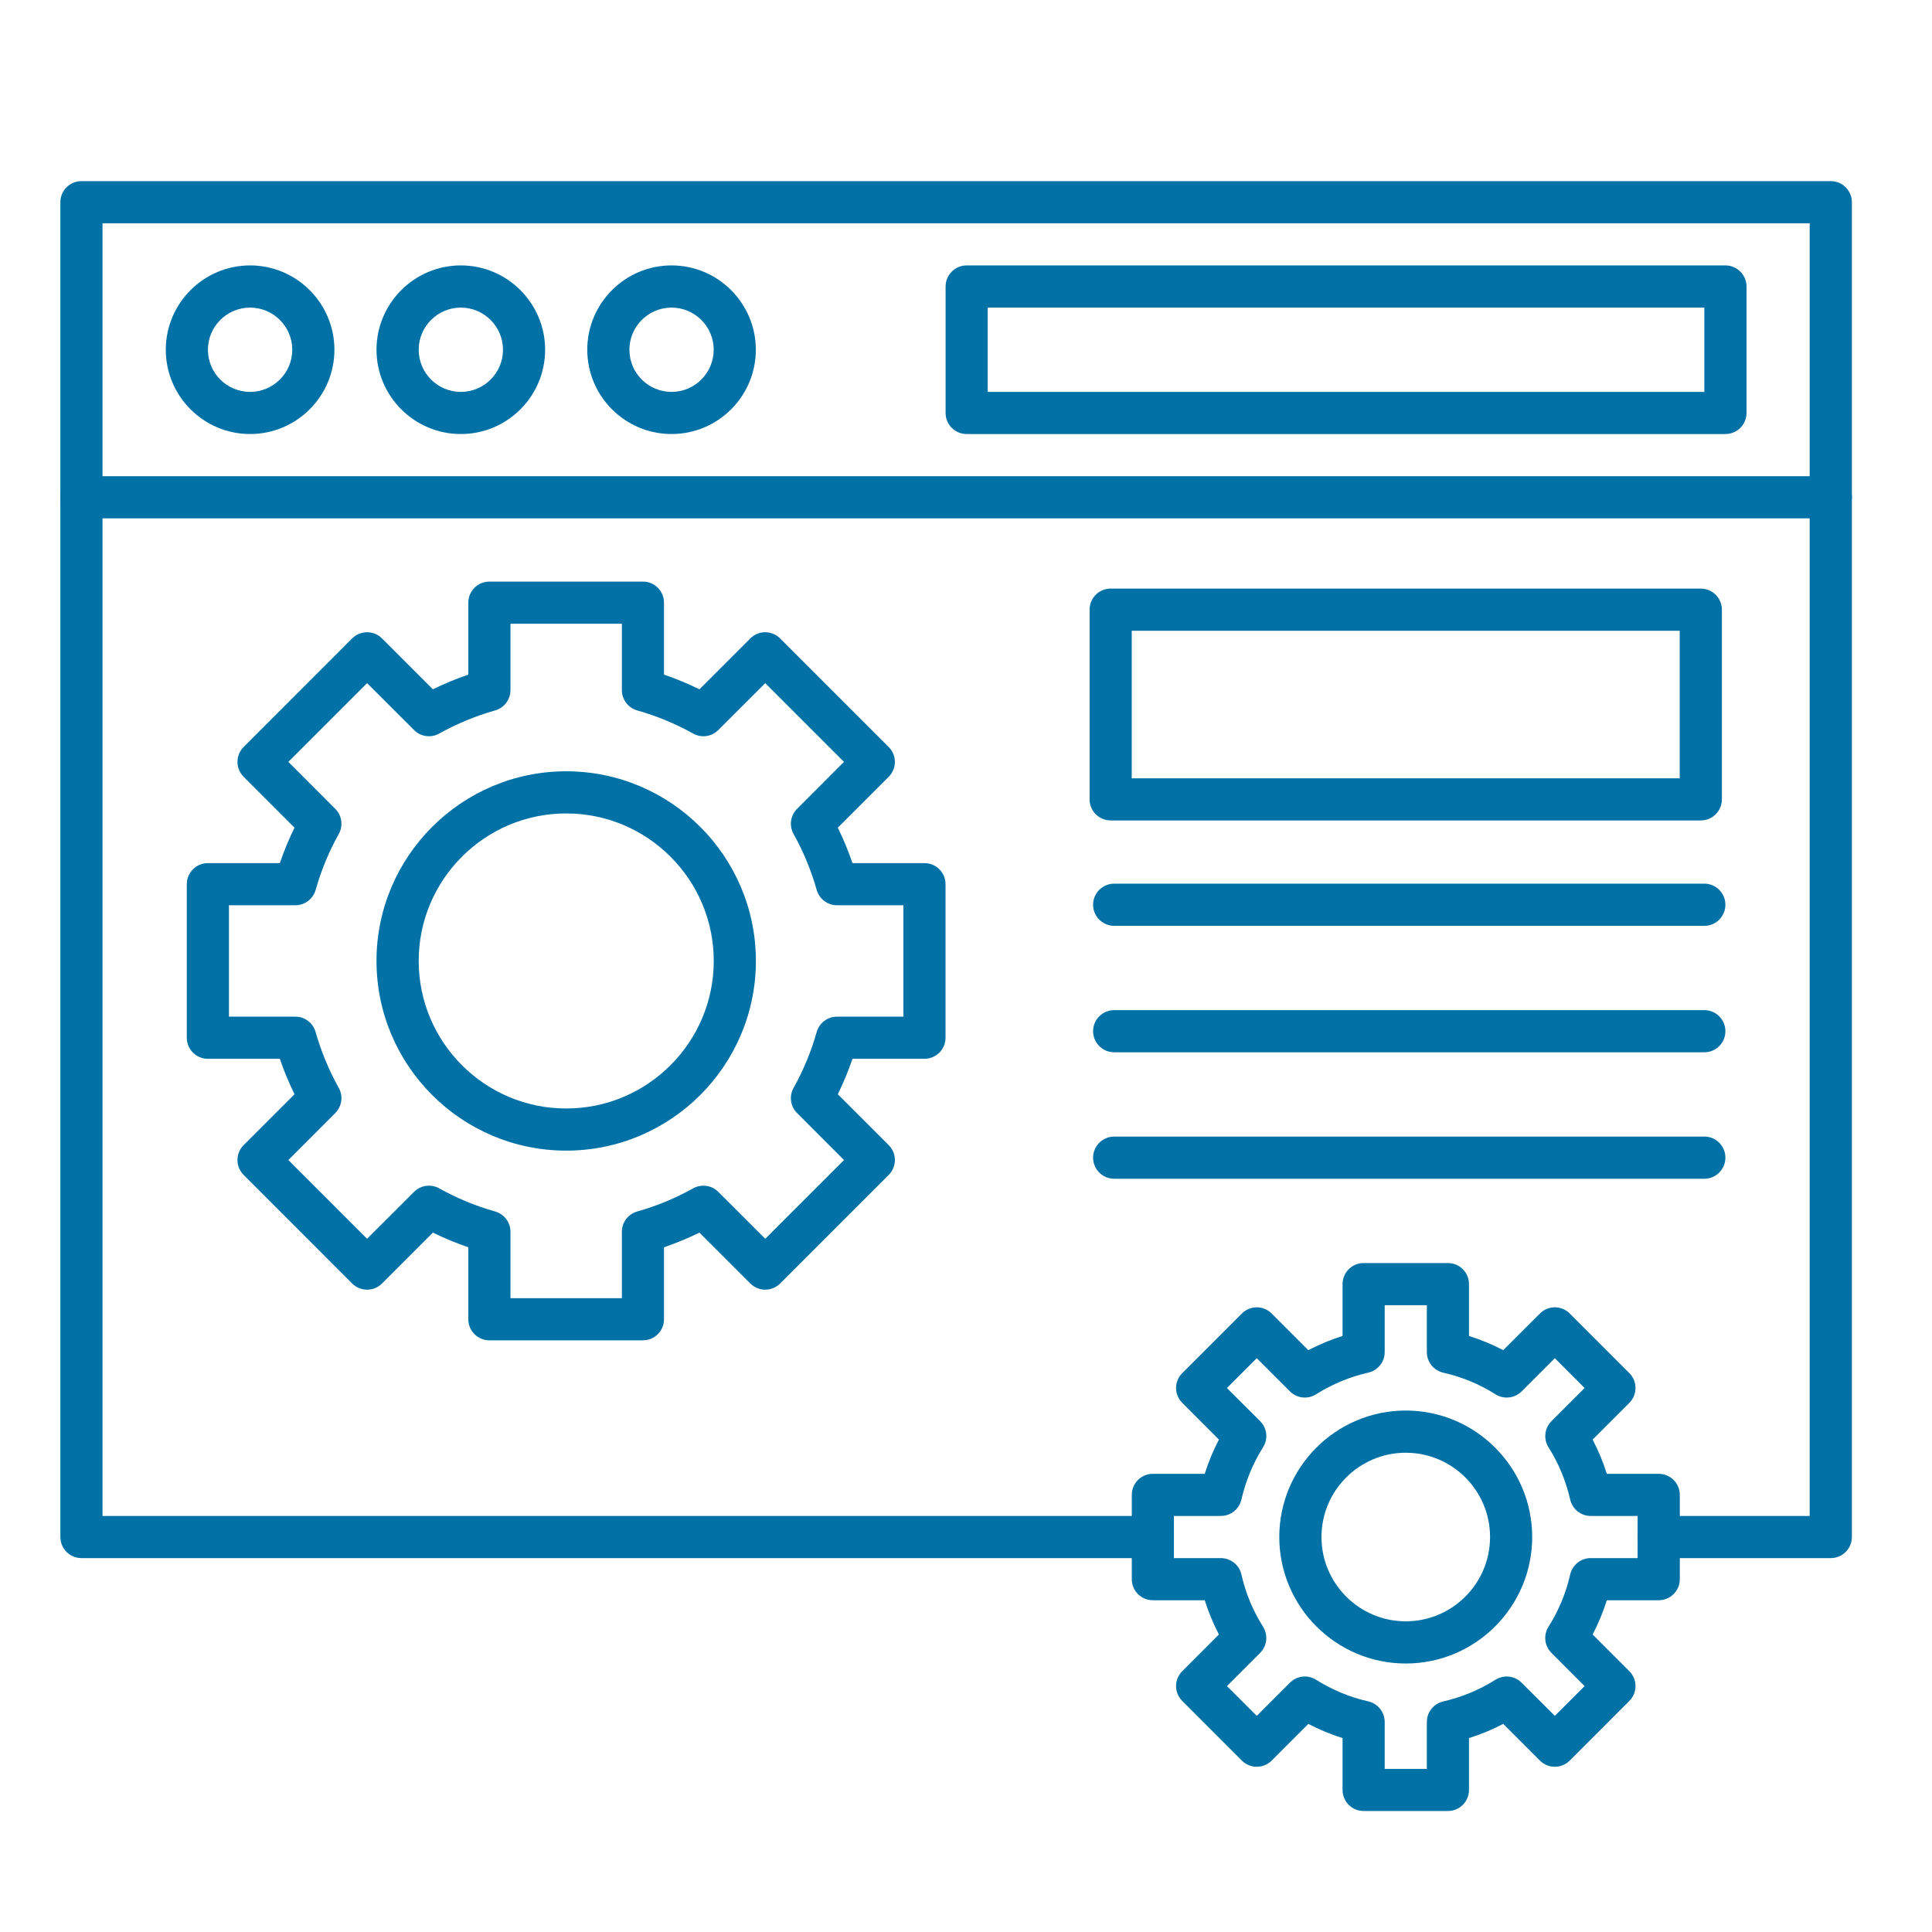
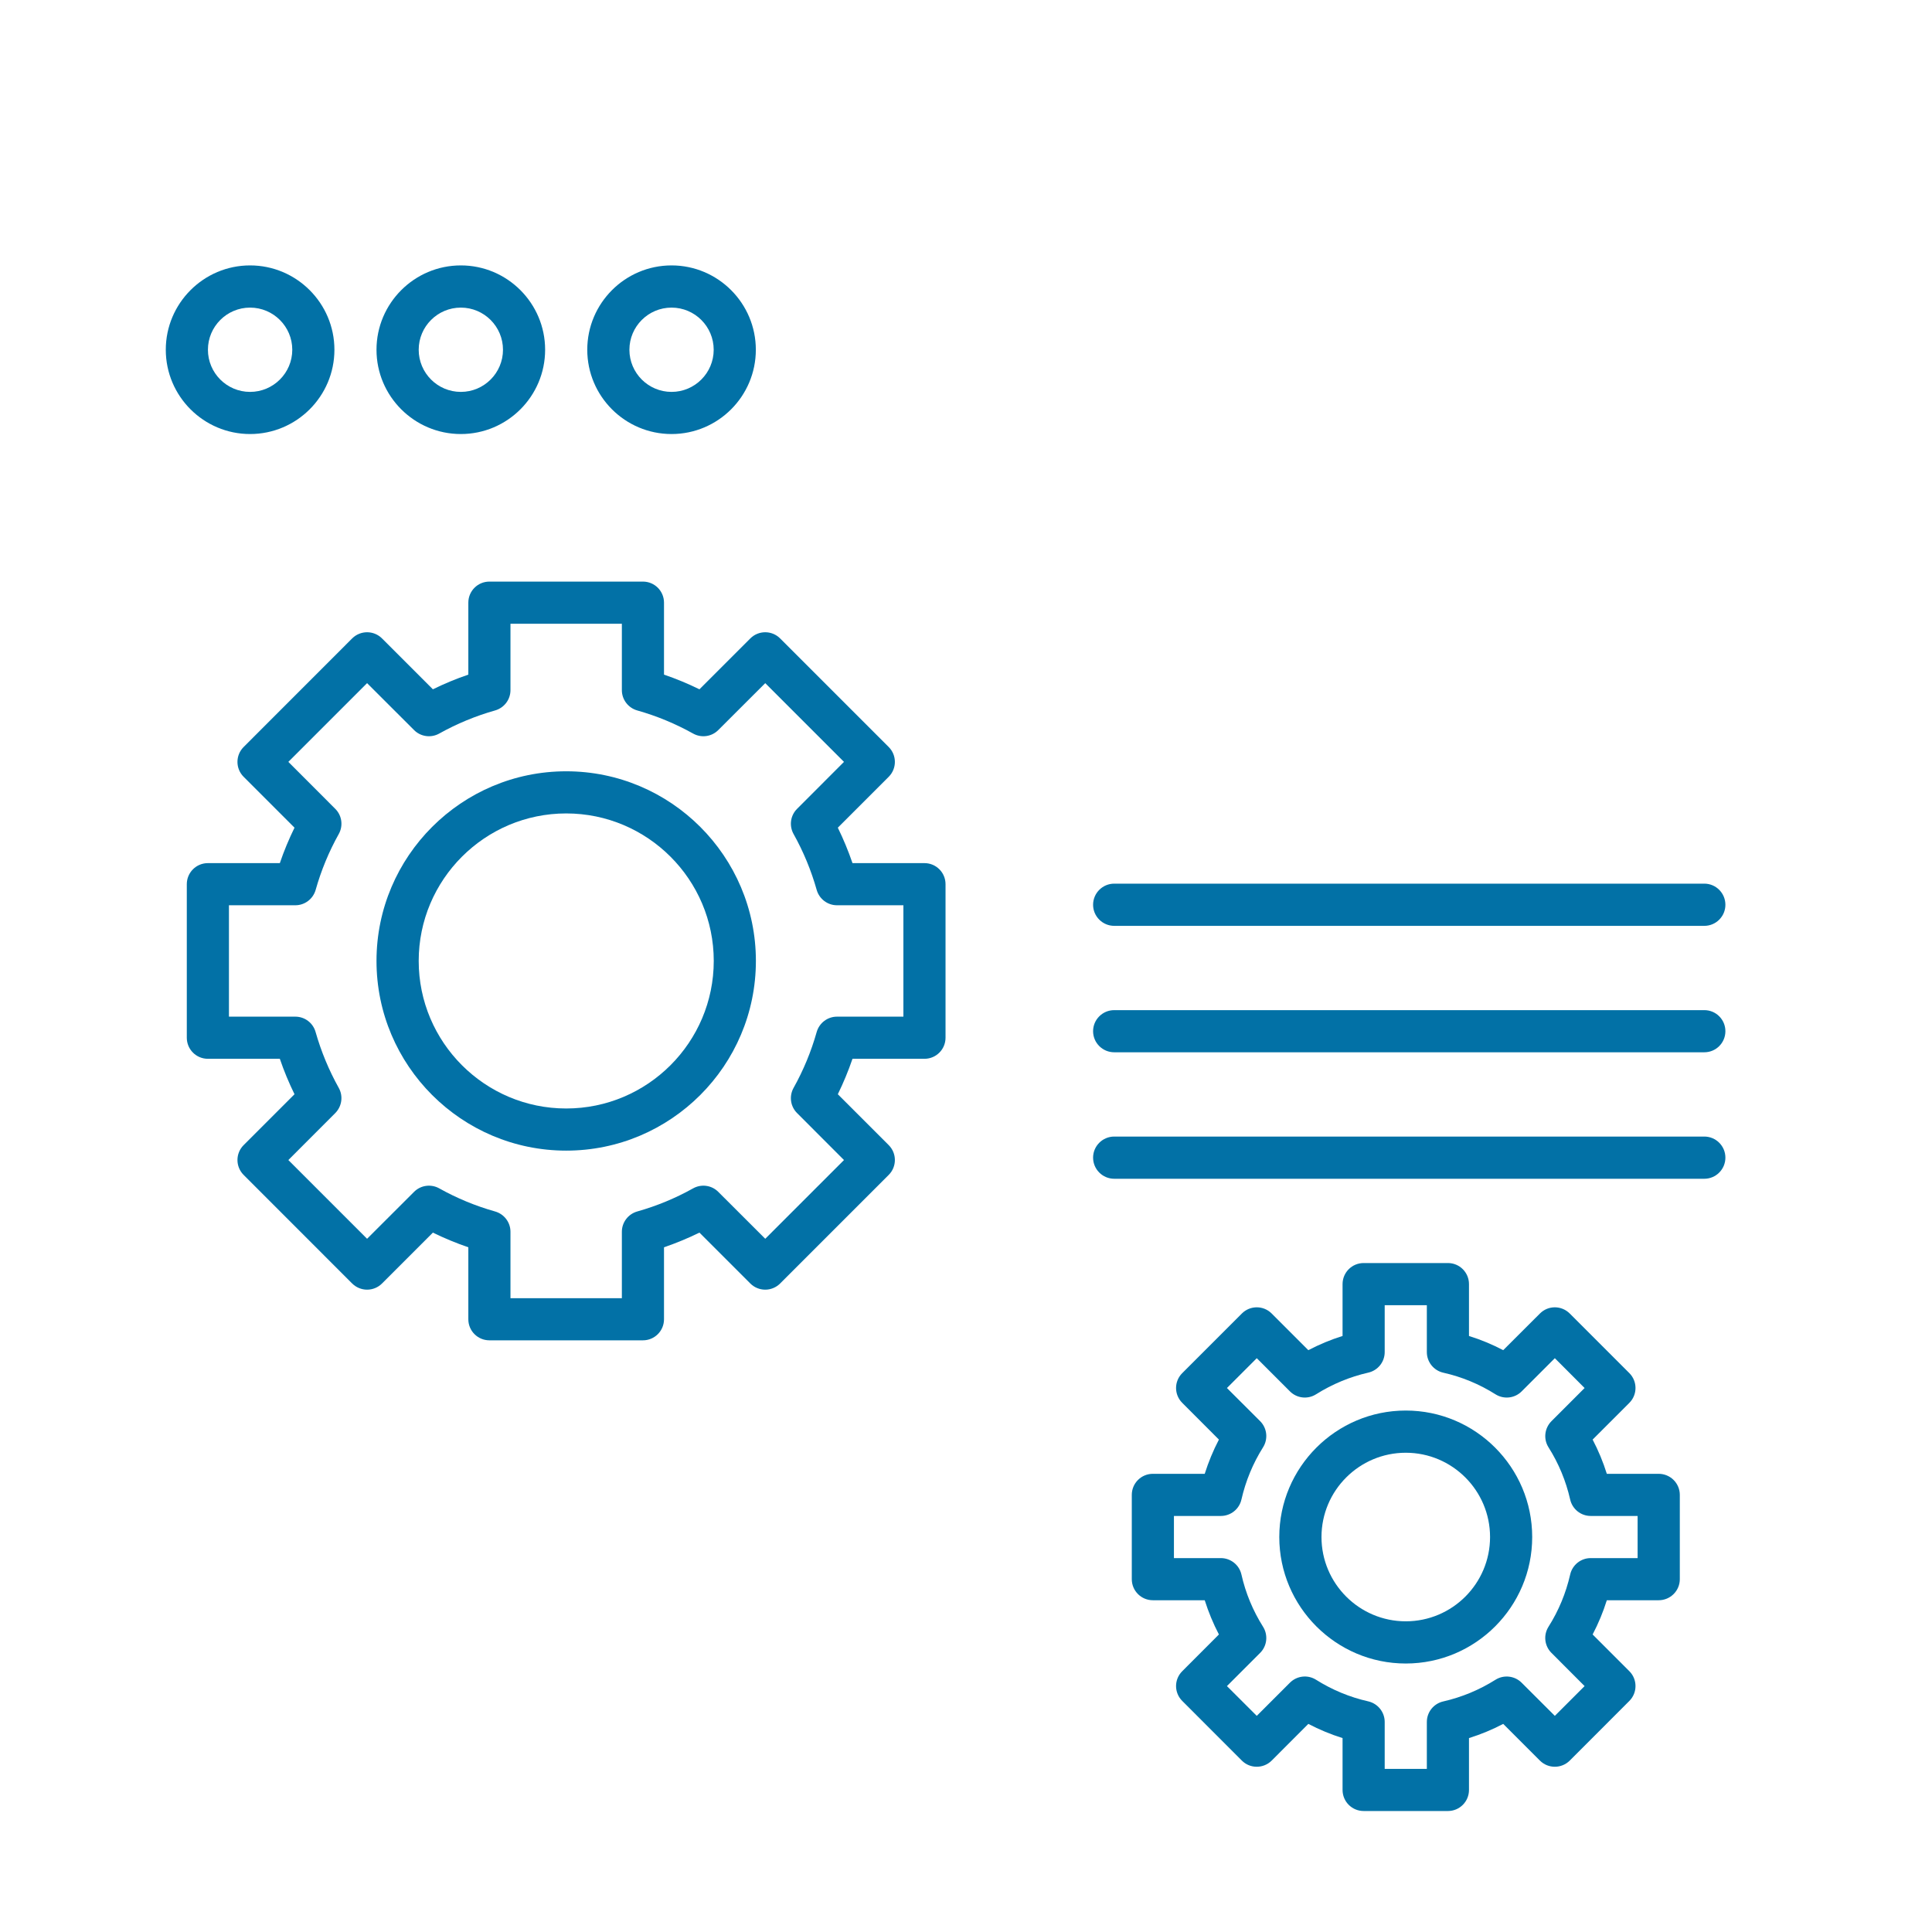
<svg xmlns="http://www.w3.org/2000/svg" width="32" height="32" viewBox="0 0 32 32" fill="none">
-   <path d="M30.324 25.807H27.473C27.28 25.807 27.124 25.651 27.124 25.458C27.124 25.265 27.28 25.109 27.473 25.109H29.974V3.698H1.698V25.109H19.095C19.287 25.109 19.444 25.265 19.444 25.458C19.444 25.651 19.287 25.807 19.095 25.807H1.349C1.156 25.807 1 25.651 1 25.458V3.349C1 3.156 1.156 3 1.349 3H30.324C30.516 3 30.673 3.156 30.673 3.349V25.458C30.673 25.651 30.516 25.807 30.324 25.807Z" fill="#0271A6" />
-   <path d="M30.324 8.585H1.349C1.156 8.585 1 8.429 1 8.236C1 8.044 1.156 7.887 1.349 7.887H30.324C30.516 7.887 30.673 8.044 30.673 8.236C30.673 8.429 30.516 8.585 30.324 8.585Z" fill="#0271A6" />
  <path d="M4.142 7.189C3.373 7.189 2.746 6.563 2.746 5.793C2.746 5.023 3.373 4.396 4.142 4.396C4.912 4.396 5.539 5.023 5.539 5.793C5.539 6.563 4.912 7.189 4.142 7.189ZM4.142 5.095C3.757 5.095 3.444 5.408 3.444 5.793C3.444 6.178 3.757 6.491 4.142 6.491C4.527 6.491 4.841 6.178 4.841 5.793C4.841 5.408 4.527 5.095 4.142 5.095Z" fill="#0271A6" />
  <path d="M7.633 7.189C6.863 7.189 6.236 6.563 6.236 5.793C6.236 5.023 6.863 4.396 7.633 4.396C8.403 4.396 9.029 5.023 9.029 5.793C9.029 6.563 8.403 7.189 7.633 7.189ZM7.633 5.095C7.248 5.095 6.935 5.408 6.935 5.793C6.935 6.178 7.248 6.491 7.633 6.491C8.018 6.491 8.331 6.178 8.331 5.793C8.331 5.408 8.018 5.095 7.633 5.095Z" fill="#0271A6" />
  <path d="M11.123 7.189C10.353 7.189 9.727 6.563 9.727 5.793C9.727 5.023 10.353 4.396 11.123 4.396C11.893 4.396 12.519 5.023 12.519 5.793C12.519 6.563 11.893 7.189 11.123 7.189ZM11.123 5.095C10.738 5.095 10.425 5.408 10.425 5.793C10.425 6.178 10.738 6.491 11.123 6.491C11.508 6.491 11.821 6.178 11.821 5.793C11.821 5.408 11.508 5.095 11.123 5.095Z" fill="#0271A6" />
-   <path d="M28.578 7.189H16.011C15.818 7.189 15.662 7.033 15.662 6.84V4.746C15.662 4.553 15.818 4.396 16.011 4.396H28.578C28.771 4.396 28.928 4.553 28.928 4.746V6.84C28.928 7.033 28.771 7.189 28.578 7.189ZM16.36 6.491H28.229V5.095H16.36V6.491Z" fill="#0271A6" />
  <path d="M10.649 22.2H8.106C7.913 22.2 7.757 22.044 7.757 21.851V20.659C7.556 20.59 7.36 20.509 7.17 20.416L6.327 21.259C6.262 21.324 6.173 21.361 6.08 21.361C5.988 21.361 5.899 21.324 5.833 21.259L4.035 19.46C3.899 19.324 3.899 19.103 4.035 18.967L4.878 18.124C4.785 17.934 4.703 17.738 4.635 17.537H3.443C3.25 17.537 3.094 17.381 3.094 17.188V14.645C3.094 14.452 3.25 14.296 3.443 14.296H4.635C4.703 14.095 4.785 13.899 4.878 13.709L4.035 12.866C3.899 12.73 3.899 12.509 4.035 12.373L5.833 10.574C5.97 10.438 6.191 10.438 6.327 10.574L7.17 11.417C7.36 11.324 7.556 11.242 7.757 11.174V9.982C7.757 9.789 7.913 9.633 8.106 9.633H10.649C10.842 9.633 10.998 9.789 10.998 9.982V11.174C11.199 11.242 11.395 11.324 11.585 11.417L12.428 10.574C12.564 10.438 12.785 10.438 12.921 10.574L14.72 12.373C14.856 12.509 14.856 12.73 14.72 12.866L13.877 13.709C13.97 13.899 14.051 14.095 14.12 14.296H15.312C15.505 14.296 15.661 14.452 15.661 14.645V17.188C15.661 17.381 15.505 17.537 15.312 17.537H14.12C14.051 17.738 13.97 17.934 13.877 18.124L14.72 18.967C14.856 19.103 14.856 19.324 14.72 19.46L12.921 21.259C12.856 21.324 12.767 21.361 12.675 21.361C12.582 21.361 12.493 21.324 12.428 21.259L11.585 20.416C11.395 20.509 11.199 20.59 10.998 20.659V21.851C10.998 22.044 10.842 22.2 10.649 22.2ZM8.455 21.502H10.3V20.402C10.3 20.246 10.404 20.109 10.554 20.066C10.877 19.975 11.188 19.846 11.48 19.683C11.616 19.607 11.787 19.63 11.897 19.741L12.675 20.518L13.979 19.214L13.202 18.436C13.091 18.326 13.068 18.155 13.144 18.019C13.307 17.727 13.436 17.416 13.527 17.093C13.57 16.943 13.707 16.839 13.863 16.839H14.963V14.994H13.863C13.707 14.994 13.57 14.89 13.527 14.74C13.436 14.417 13.307 14.106 13.144 13.814C13.068 13.678 13.091 13.507 13.202 13.397L13.979 12.619L12.675 11.315L11.897 12.092C11.787 12.203 11.616 12.226 11.48 12.15C11.188 11.987 10.877 11.858 10.554 11.767C10.404 11.724 10.3 11.587 10.3 11.431V10.331H8.455V11.431C8.455 11.587 8.351 11.724 8.201 11.767C7.878 11.858 7.567 11.987 7.275 12.15C7.139 12.226 6.968 12.203 6.858 12.092L6.08 11.315L4.776 12.619L5.553 13.397C5.664 13.507 5.687 13.678 5.611 13.814C5.448 14.105 5.319 14.417 5.228 14.74C5.185 14.89 5.048 14.994 4.892 14.994H3.792V16.839H4.892C5.048 16.839 5.185 16.943 5.227 17.093C5.319 17.416 5.448 17.727 5.611 18.019C5.687 18.155 5.663 18.325 5.553 18.436L4.776 19.214L6.08 20.518L6.858 19.741C6.968 19.63 7.139 19.607 7.275 19.683C7.566 19.846 7.878 19.975 8.201 20.066C8.351 20.109 8.455 20.246 8.455 20.402V21.502H8.455Z" fill="#0271A6" />
  <path d="M9.378 19.058C7.646 19.058 6.236 17.649 6.236 15.916C6.236 14.184 7.646 12.775 9.378 12.775C11.111 12.775 12.52 14.184 12.52 15.916C12.52 17.649 11.111 19.058 9.378 19.058ZM9.378 13.473C8.031 13.473 6.935 14.569 6.935 15.916C6.935 17.264 8.031 18.36 9.378 18.36C10.726 18.36 11.822 17.264 11.822 15.916C11.822 14.569 10.726 13.473 9.378 13.473Z" fill="#0271A6" />
  <path d="M28.229 15.335H18.455C18.262 15.335 18.105 15.178 18.105 14.986C18.105 14.793 18.262 14.636 18.455 14.636H28.229C28.422 14.636 28.578 14.793 28.578 14.986C28.578 15.178 28.422 15.335 28.229 15.335Z" fill="#0271A6" />
  <path d="M28.229 17.429H18.455C18.262 17.429 18.105 17.273 18.105 17.08C18.105 16.887 18.262 16.731 18.455 16.731H28.229C28.422 16.731 28.578 16.887 28.578 17.08C28.578 17.273 28.422 17.429 28.229 17.429Z" fill="#0271A6" />
  <path d="M28.229 19.524H18.455C18.262 19.524 18.105 19.367 18.105 19.174C18.105 18.982 18.262 18.825 18.455 18.825H28.229C28.422 18.825 28.578 18.982 28.578 19.174C28.578 19.367 28.422 19.524 28.229 19.524Z" fill="#0271A6" />
  <path d="M23.983 29.996H22.586C22.393 29.996 22.237 29.84 22.237 29.647V28.788C22.041 28.727 21.852 28.648 21.67 28.553L21.063 29.161C20.926 29.297 20.705 29.297 20.569 29.161L19.582 28.173C19.445 28.037 19.445 27.816 19.582 27.68L20.189 27.072C20.094 26.89 20.016 26.701 19.954 26.505H19.095C18.902 26.505 18.746 26.349 18.746 26.156V24.76C18.746 24.567 18.902 24.411 19.095 24.411H19.954C20.016 24.215 20.094 24.026 20.189 23.844L19.582 23.236C19.445 23.1 19.445 22.879 19.582 22.743L20.569 21.756C20.705 21.619 20.927 21.619 21.063 21.756L21.67 22.363C21.852 22.268 22.041 22.189 22.237 22.128V21.269C22.237 21.076 22.393 20.92 22.586 20.92H23.983C24.175 20.92 24.331 21.076 24.331 21.269V22.128C24.527 22.189 24.717 22.268 24.898 22.363L25.506 21.756C25.642 21.619 25.863 21.619 26 21.756L26.987 22.743C27.123 22.879 27.123 23.1 26.987 23.236L26.379 23.844C26.474 24.026 26.553 24.215 26.614 24.411H27.473C27.666 24.411 27.823 24.567 27.823 24.76V26.156C27.823 26.349 27.666 26.505 27.473 26.505H26.614C26.553 26.701 26.474 26.89 26.379 27.072L26.987 27.68C27.123 27.816 27.123 28.037 26.987 28.173L26 29.161C25.863 29.297 25.642 29.297 25.506 29.161L24.898 28.553C24.717 28.648 24.527 28.727 24.331 28.788V29.647C24.331 29.84 24.175 29.996 23.983 29.996ZM22.935 29.298H23.633V28.521C23.633 28.358 23.746 28.217 23.905 28.181C24.212 28.111 24.503 27.99 24.77 27.822C24.908 27.735 25.088 27.756 25.203 27.871L25.753 28.42L26.246 27.927L25.697 27.377C25.581 27.262 25.561 27.082 25.648 26.944C25.817 26.677 25.937 26.386 26.007 26.079C26.043 25.92 26.184 25.807 26.347 25.807H27.124V25.109H26.347C26.184 25.109 26.043 24.996 26.007 24.837C25.937 24.53 25.817 24.239 25.648 23.972C25.561 23.834 25.582 23.655 25.697 23.539L26.246 22.99L25.753 22.496L25.203 23.046C25.088 23.161 24.908 23.181 24.77 23.094C24.504 22.926 24.213 22.805 23.905 22.736C23.746 22.7 23.633 22.558 23.633 22.395V21.618H22.935V22.395C22.935 22.558 22.822 22.699 22.663 22.735C22.356 22.805 22.065 22.926 21.798 23.094C21.66 23.181 21.481 23.161 21.366 23.046L20.816 22.496L20.322 22.99L20.872 23.539C20.987 23.654 21.007 23.834 20.92 23.972C20.752 24.239 20.632 24.53 20.562 24.837C20.526 24.996 20.384 25.109 20.221 25.109H19.444V25.807H20.221C20.384 25.807 20.526 25.92 20.562 26.079C20.631 26.386 20.752 26.677 20.92 26.944C21.007 27.082 20.987 27.262 20.872 27.377L20.322 27.927L20.816 28.42L21.365 27.871C21.481 27.755 21.66 27.735 21.798 27.822C22.065 27.99 22.356 28.111 22.663 28.18C22.822 28.217 22.935 28.358 22.935 28.521V29.298H22.935Z" fill="#0271A6" />
  <path d="M23.284 27.553C22.129 27.553 21.189 26.613 21.189 25.458C21.189 24.303 22.129 23.363 23.284 23.363C24.439 23.363 25.378 24.303 25.378 25.458C25.378 26.613 24.439 27.553 23.284 27.553ZM23.284 24.062C22.514 24.062 21.888 24.688 21.888 25.458C21.888 26.228 22.514 26.854 23.284 26.854C24.054 26.854 24.68 26.228 24.68 25.458C24.68 24.688 24.054 24.062 23.284 24.062Z" fill="#0271A6" />
-   <path d="M28.171 13.589H18.396C18.203 13.589 18.047 13.433 18.047 13.24V10.098C18.047 9.905 18.203 9.749 18.396 9.749H28.171C28.363 9.749 28.52 9.905 28.52 10.098V13.24C28.52 13.433 28.363 13.589 28.171 13.589ZM18.745 12.891H27.821V10.447H18.745V12.891Z" fill="#0271A6" />
</svg>